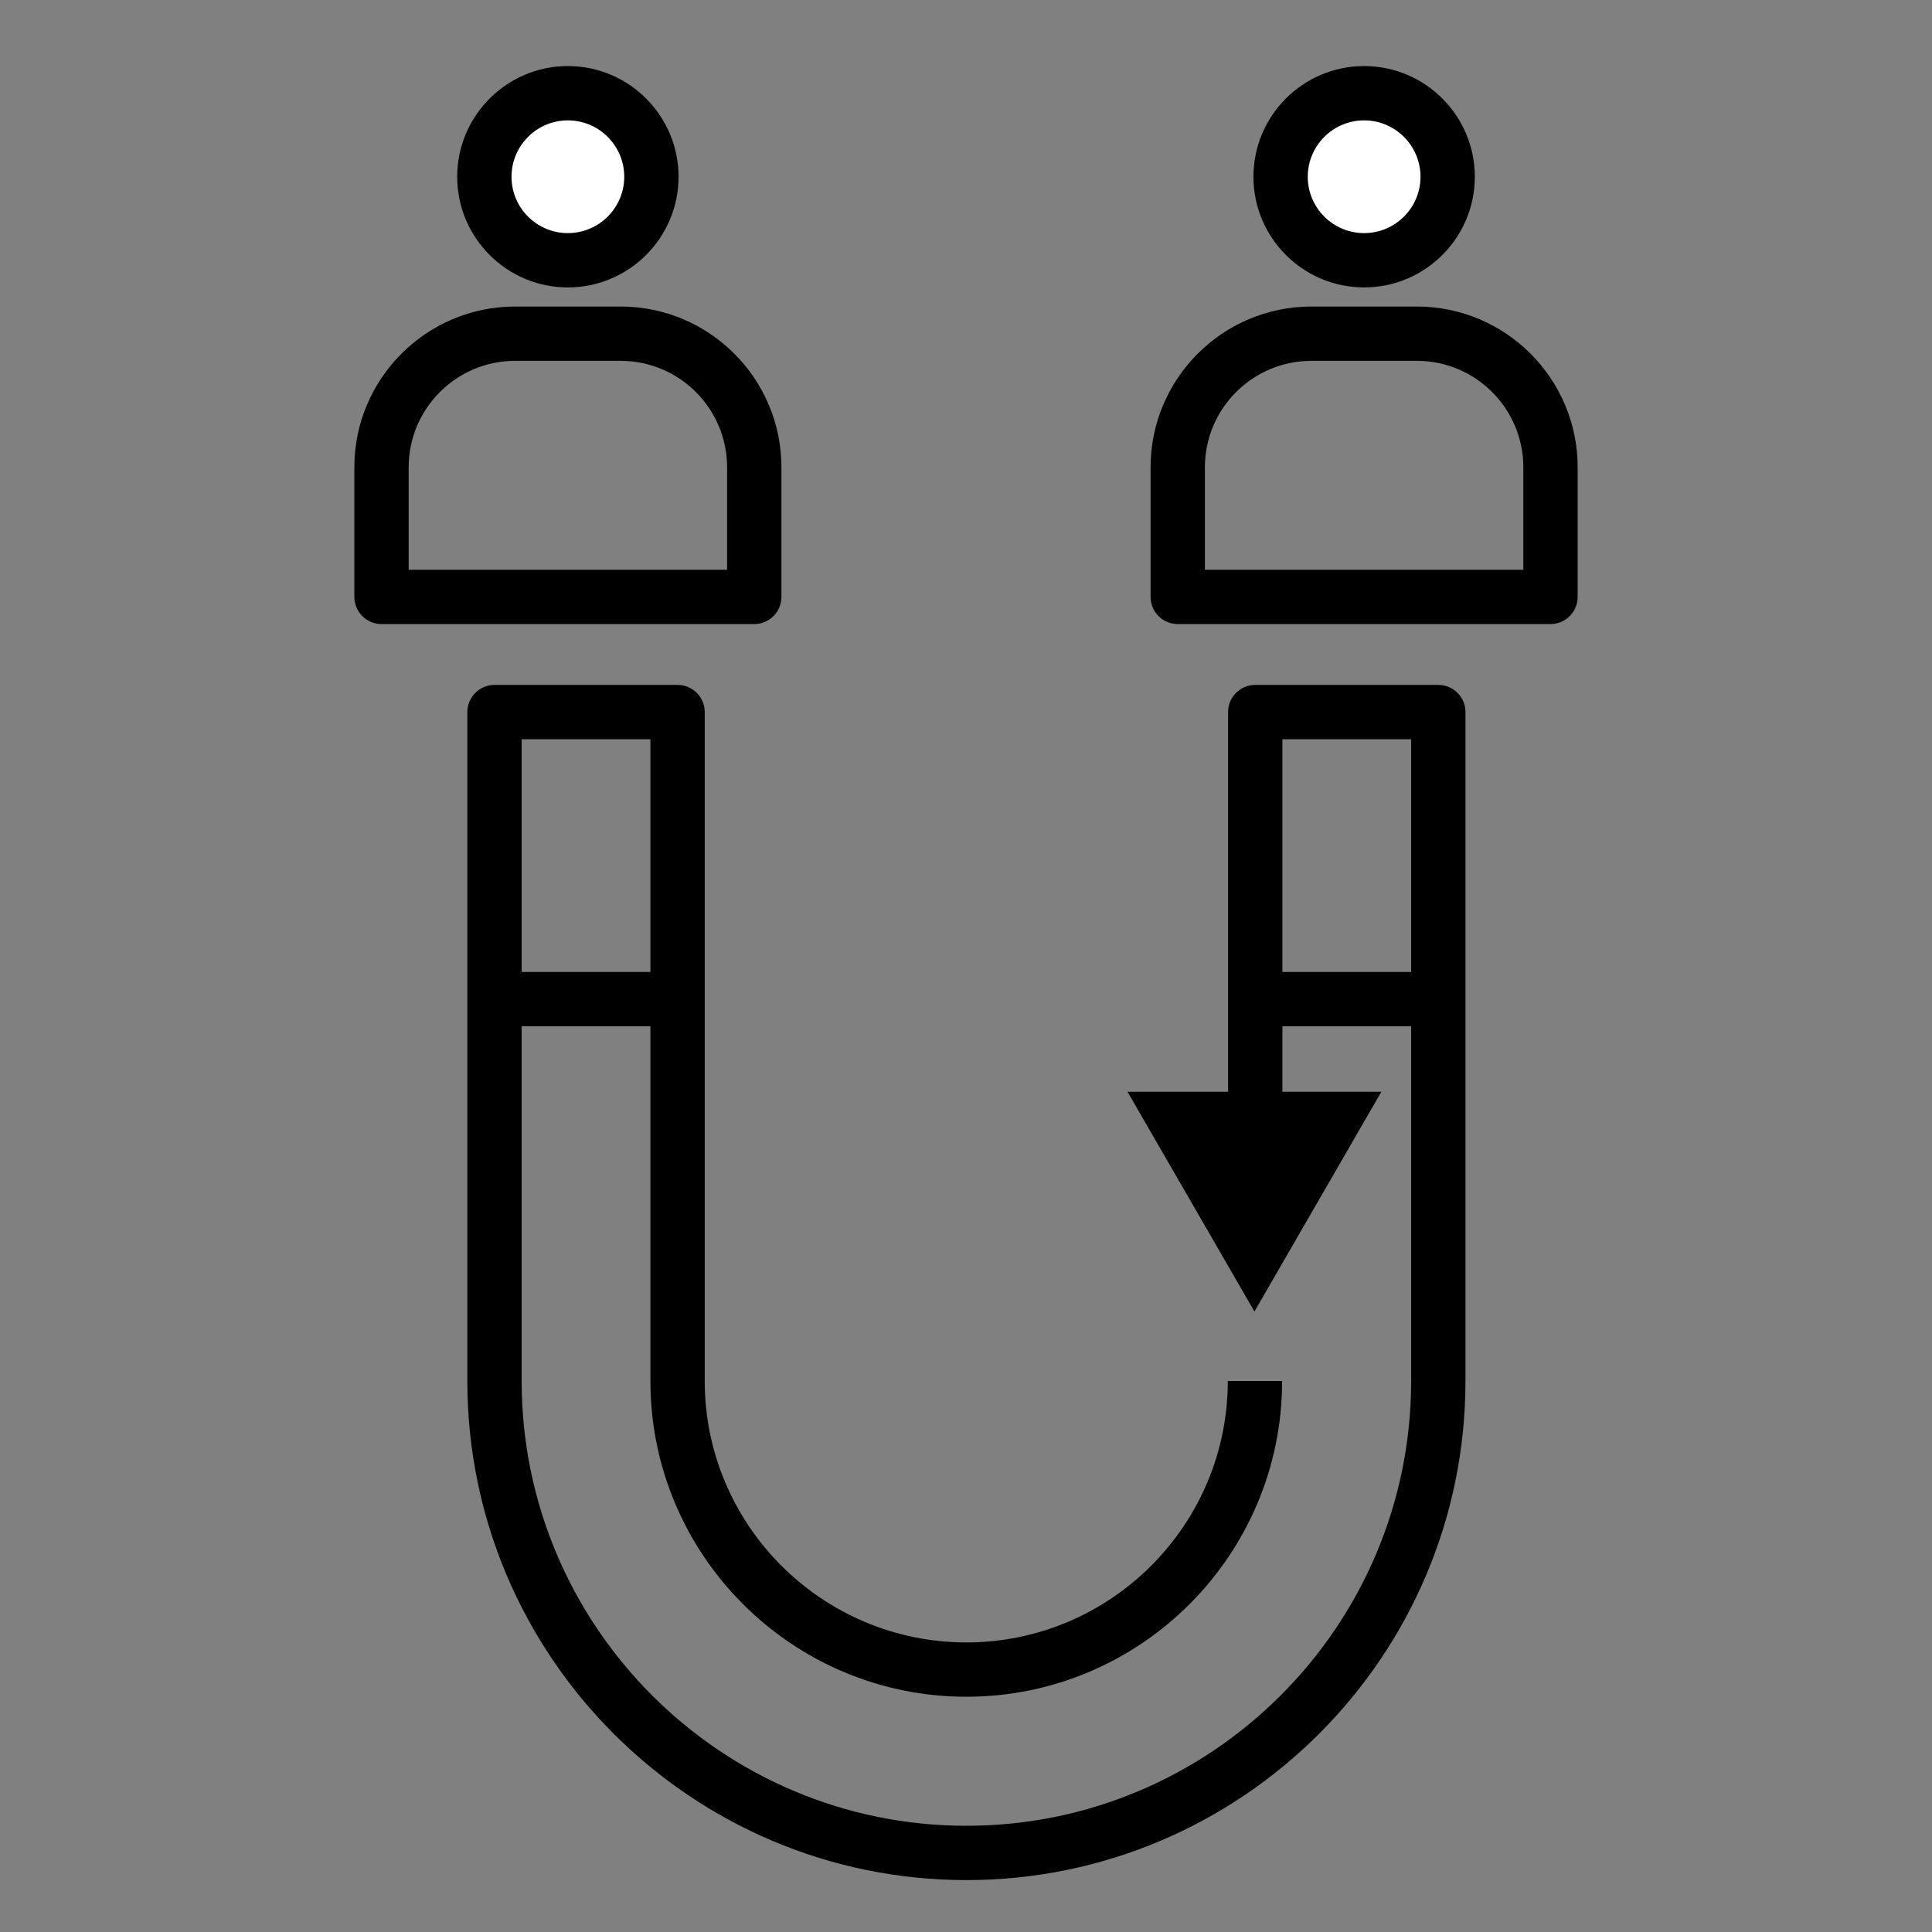
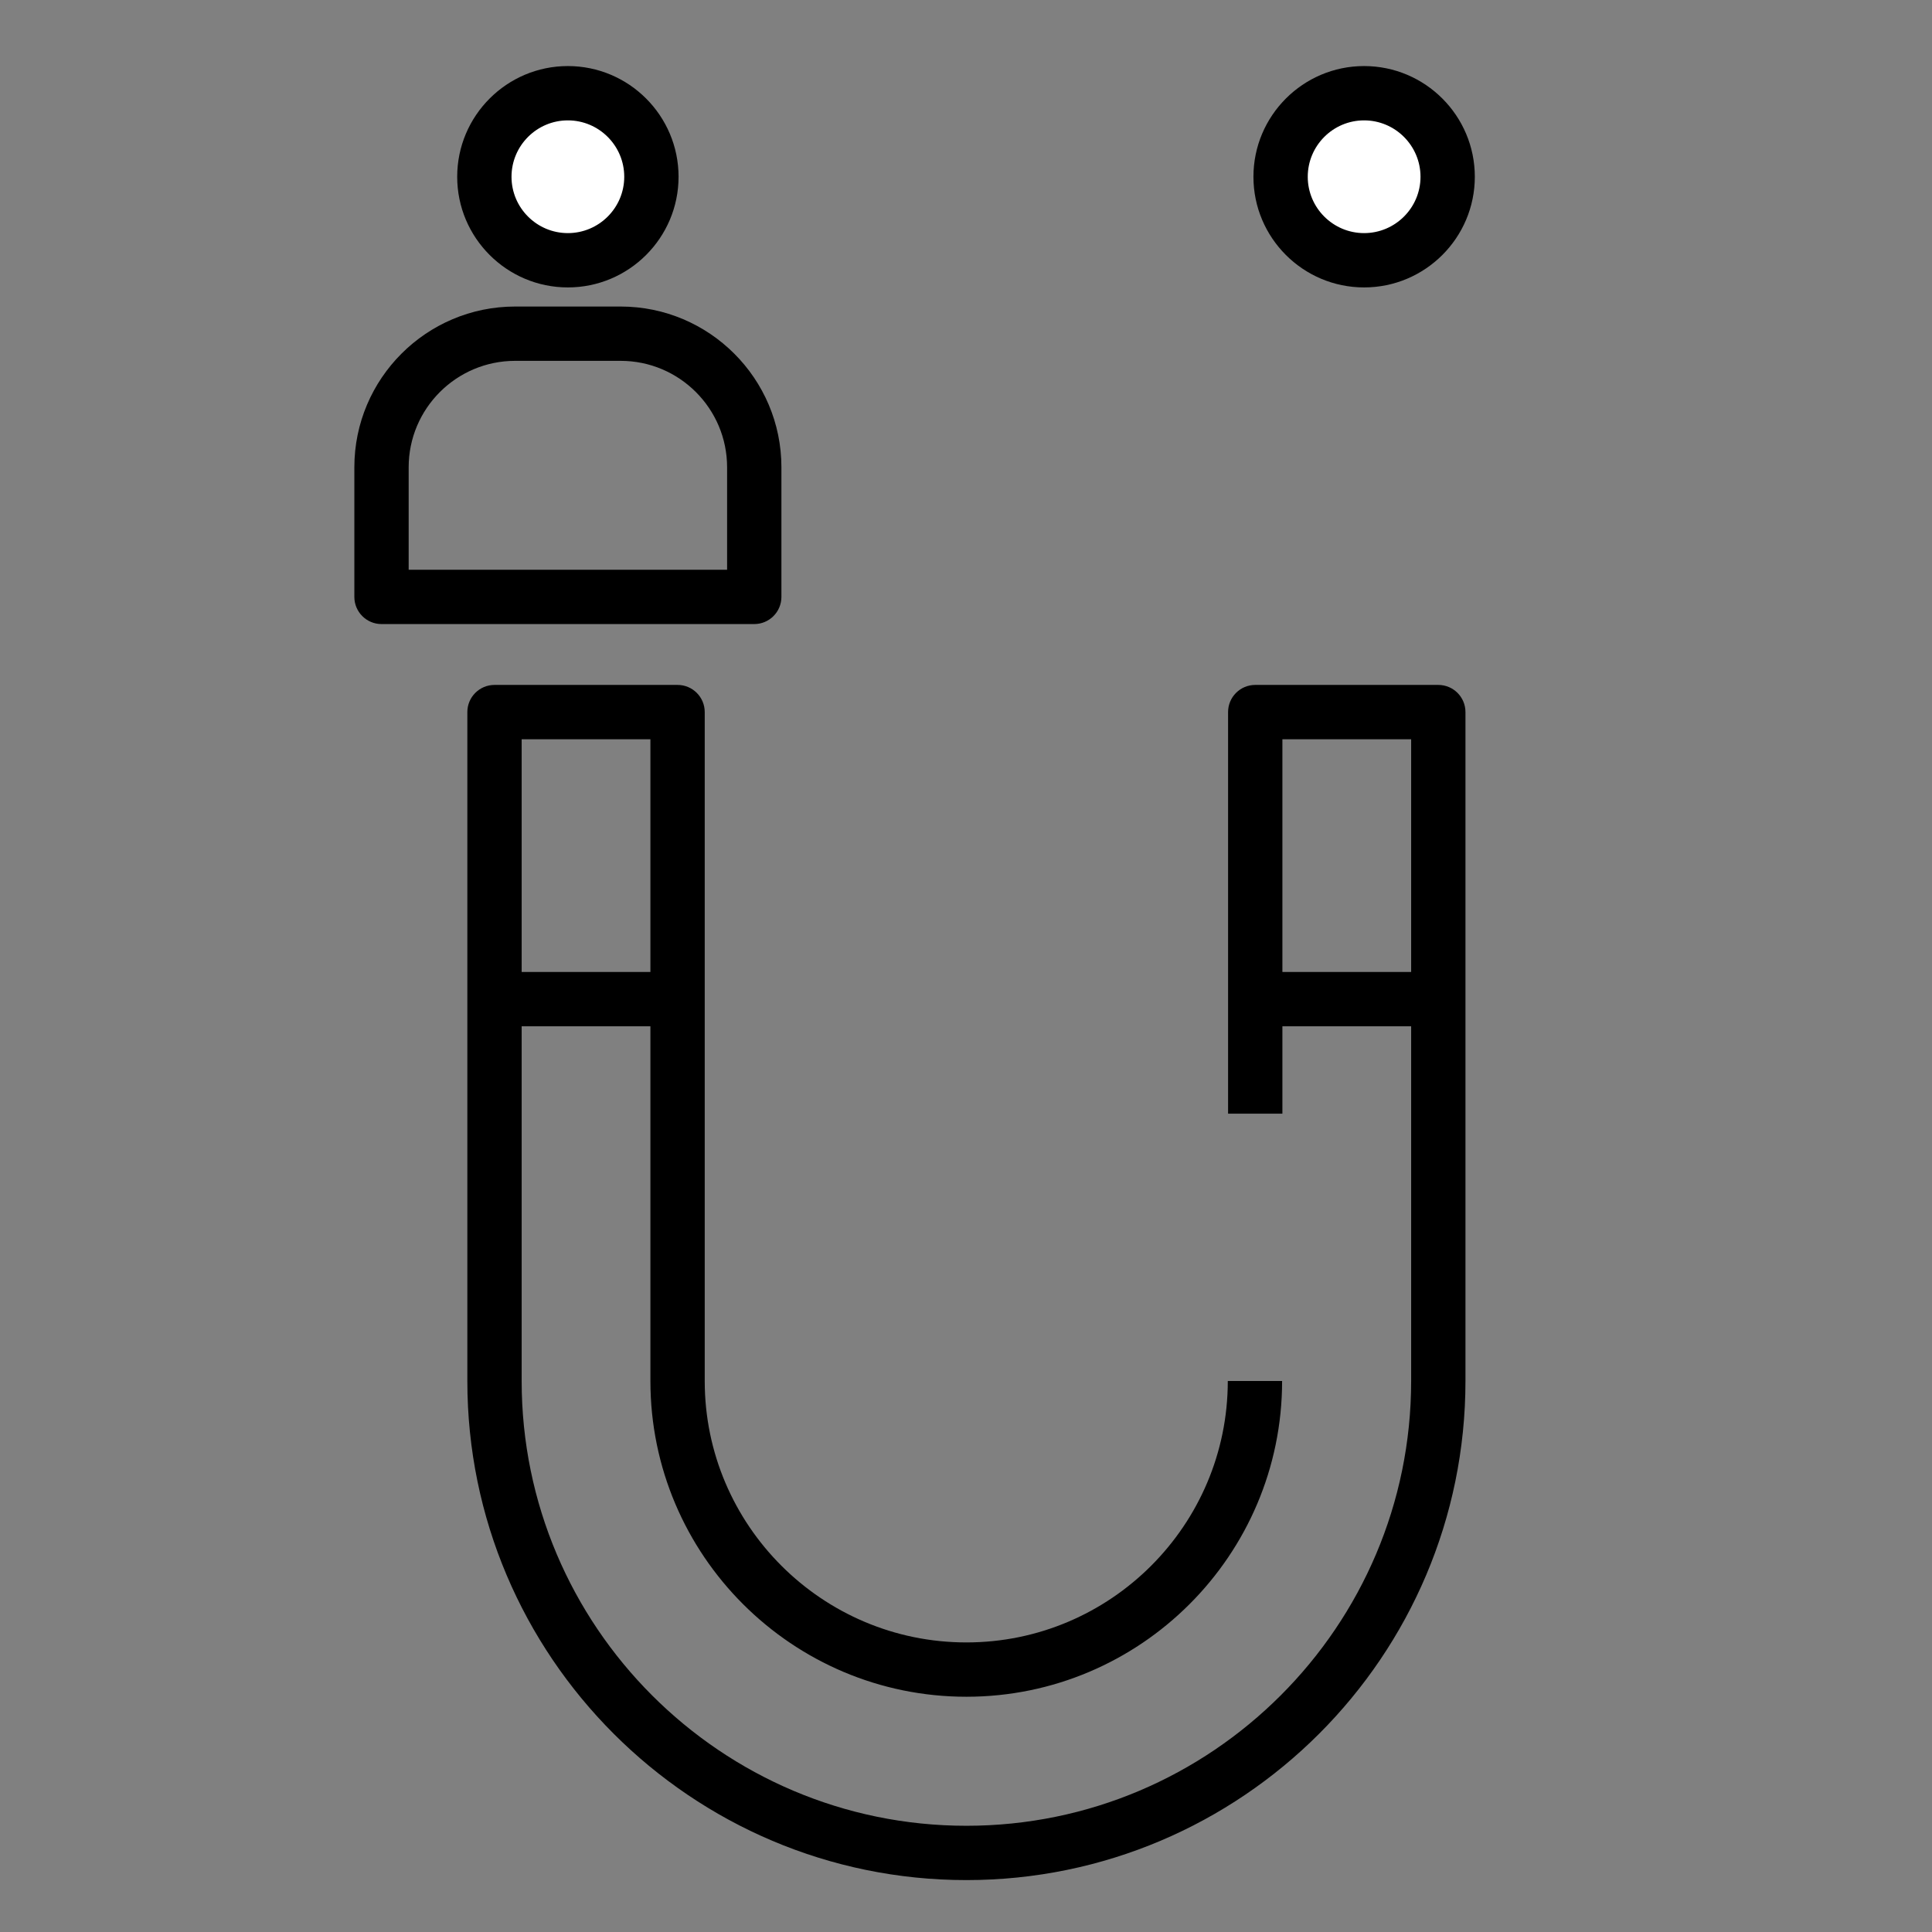
<svg xmlns="http://www.w3.org/2000/svg" version="1.1" id="Layer_1" x="0px" y="0px" width="500px" height="500px" viewBox="0 0 500 500" enable-background="new 0 0 500 500" xml:space="preserve">
  <rect x="0" y="0" width="500" height="500" fill="#808080" stroke="none" />
  <g>
    <g>
-       <polygon points="357.49,282.546 324.649,339.422 291.8,282.546   " />
-     </g>
+       </g>
    <g>
      <g>
        <path d="M195.2,161.507H98.734c-3.881,0-7.028-3.148-7.028-7.028v-33.55c0-22.938,18.663-41.598,41.603-41.598h27.317     c22.939,0,41.603,18.66,41.603,41.598v33.55C202.229,158.359,199.082,161.507,195.2,161.507z M105.762,147.451h82.41v-26.521     c0-15.187-12.357-27.542-27.546-27.542h-27.317c-15.189,0-27.546,12.355-27.546,27.542V147.451z" />
      </g>
      <g>
        <path fill="#FFFFFF" d="M125.351,45.749c0-11.942,9.674-21.625,21.612-21.625c11.948,0,21.621,9.683,21.621,21.625     c0,11.934-9.673,21.607-21.621,21.607C135.025,67.356,125.351,57.683,125.351,45.749z" />
        <path d="M146.962,74.385c-15.792,0-28.64-12.844-28.64-28.635c0-15.8,12.848-28.654,28.64-28.654     c15.797,0,28.649,12.854,28.649,28.654C175.611,61.541,162.759,74.385,146.962,74.385z M146.962,31.153     c-8.041,0-14.583,6.548-14.583,14.597c0,8.04,6.542,14.578,14.583,14.578c8.046,0,14.592-6.539,14.592-14.578     C161.555,37.701,155.009,31.153,146.962,31.153z" />
      </g>
    </g>
    <g>
      <g>
-         <path d="M401.266,161.507h-96.467c-3.881,0-7.028-3.148-7.028-7.028v-33.55c0-22.938,18.663-41.598,41.603-41.598h27.322     c22.938,0,41.599,18.66,41.599,41.598v33.55C408.294,158.359,405.147,161.507,401.266,161.507z M311.828,147.451h82.41v-26.521     c0-15.187-12.354-27.542-27.542-27.542h-27.322c-15.188,0-27.546,12.355-27.546,27.542V147.451z" />
-       </g>
+         </g>
      <g>
        <path fill="#FFFFFF" d="M331.417,45.749c0-11.942,9.678-21.625,21.611-21.625c11.947,0,21.626,9.683,21.626,21.625     c0,11.934-9.679,21.607-21.626,21.607C341.094,67.356,331.417,57.683,331.417,45.749z" />
        <path d="M353.028,74.385c-15.792,0-28.64-12.844-28.64-28.635c0-15.8,12.848-28.654,28.64-28.654     c15.799,0,28.654,12.854,28.654,28.654C381.682,61.541,368.827,74.385,353.028,74.385z M353.028,31.153     c-8.04,0-14.583,6.548-14.583,14.597c0,8.04,6.543,14.578,14.583,14.578c8.049,0,14.597-6.539,14.597-14.578     C367.625,37.701,361.077,31.153,353.028,31.153z" />
      </g>
    </g>
    <g>
      <g>
        <g>
          <path d="M250.105,486.566c-71.217,0-129.156-57.942-129.156-129.16v-173.12c0-3.88,3.147-7.028,7.028-7.028h47.377      c3.881,0,7.029,3.148,7.029,7.028v173.12c0,37.302,30.379,67.653,67.721,67.653c37.302,0,67.648-30.352,67.648-67.653h14.057      c0,45.053-36.653,81.71-81.705,81.71c-45.093,0-81.778-36.657-81.778-81.71V191.314h-33.321v166.092      c0,63.471,51.633,115.104,115.099,115.104s115.1-51.633,115.1-115.104V191.314h-33.321v96.896h-14.057V184.286      c0-3.88,3.147-7.028,7.028-7.028h47.378c3.881,0,7.028,3.148,7.028,7.028v173.12      C379.261,428.624,321.323,486.566,250.105,486.566z" />
        </g>
      </g>
    </g>
    <g>
-       <line x1="125.351" y1="258.574" x2="175.355" y2="258.574" />
      <rect x="125.351" y="251.545" width="50.004" height="14.057" />
    </g>
    <g>
      <line x1="324.644" y1="258.574" x2="374.654" y2="258.574" />
      <rect x="324.645" y="251.545" width="50.008" height="14.057" />
    </g>
  </g>
  <g>
</g>
  <g>
</g>
  <g>
</g>
  <g>
</g>
  <g>
</g>
  <g>
</g>
</svg>